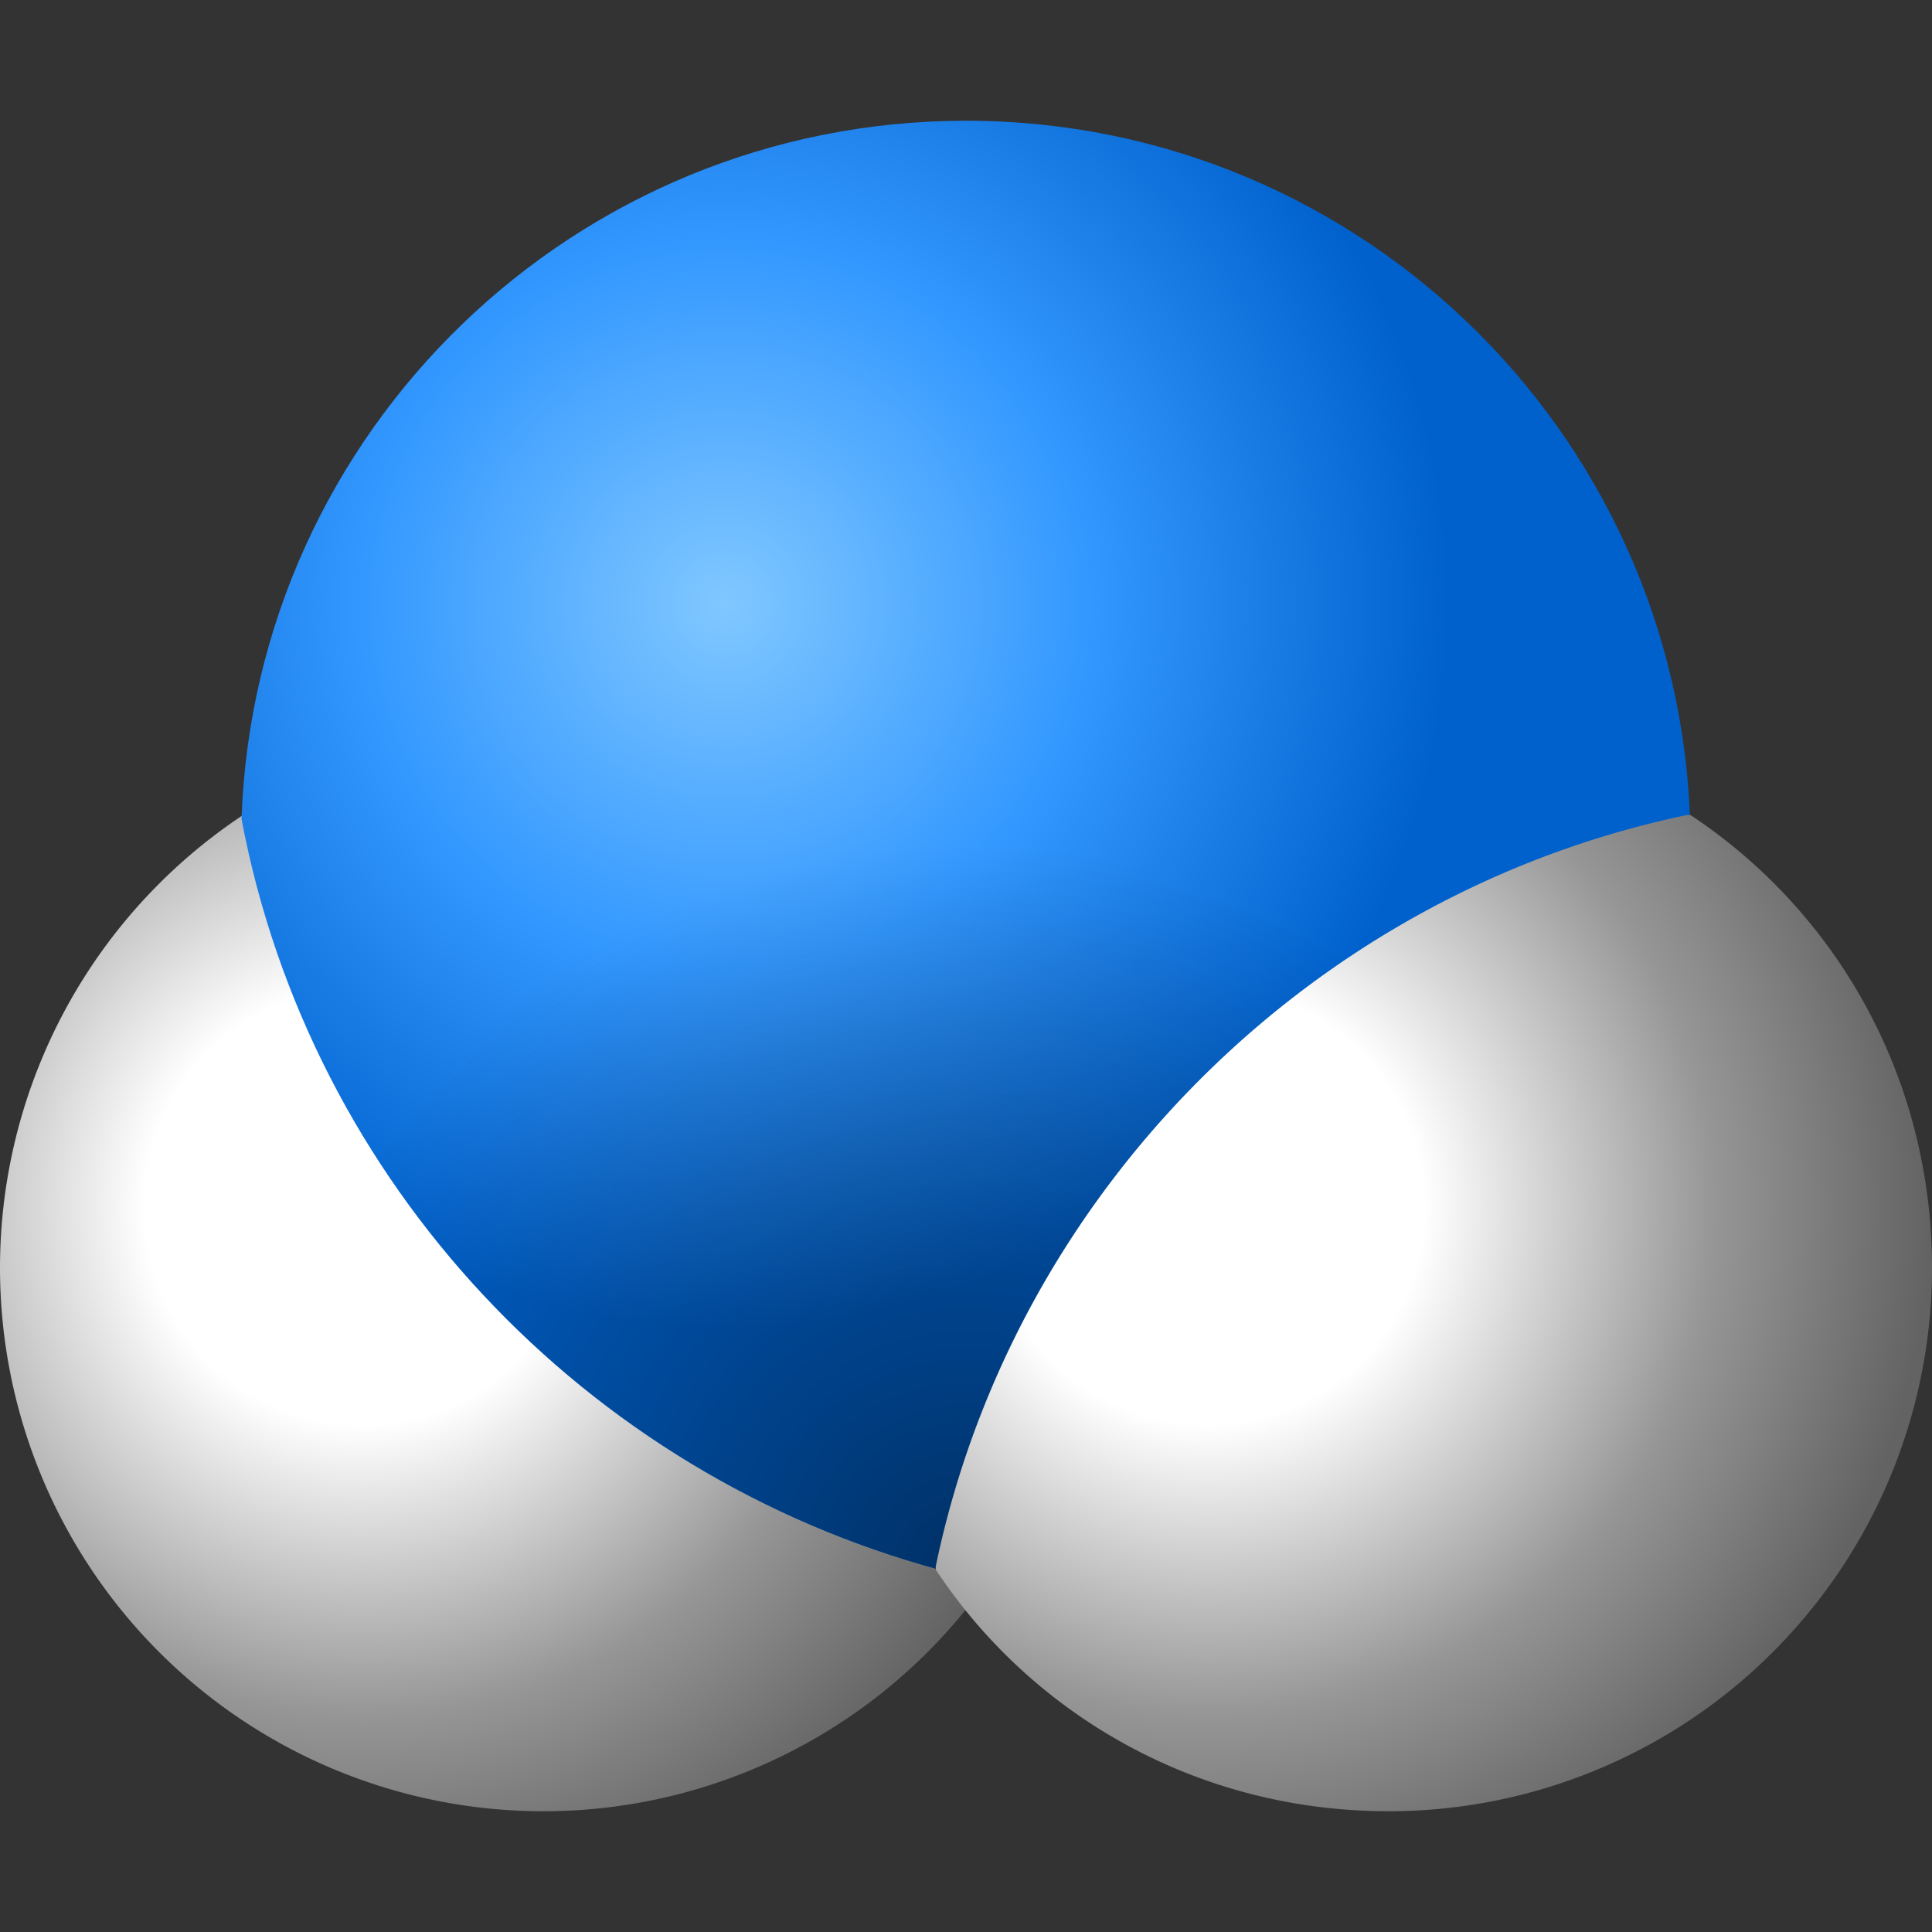
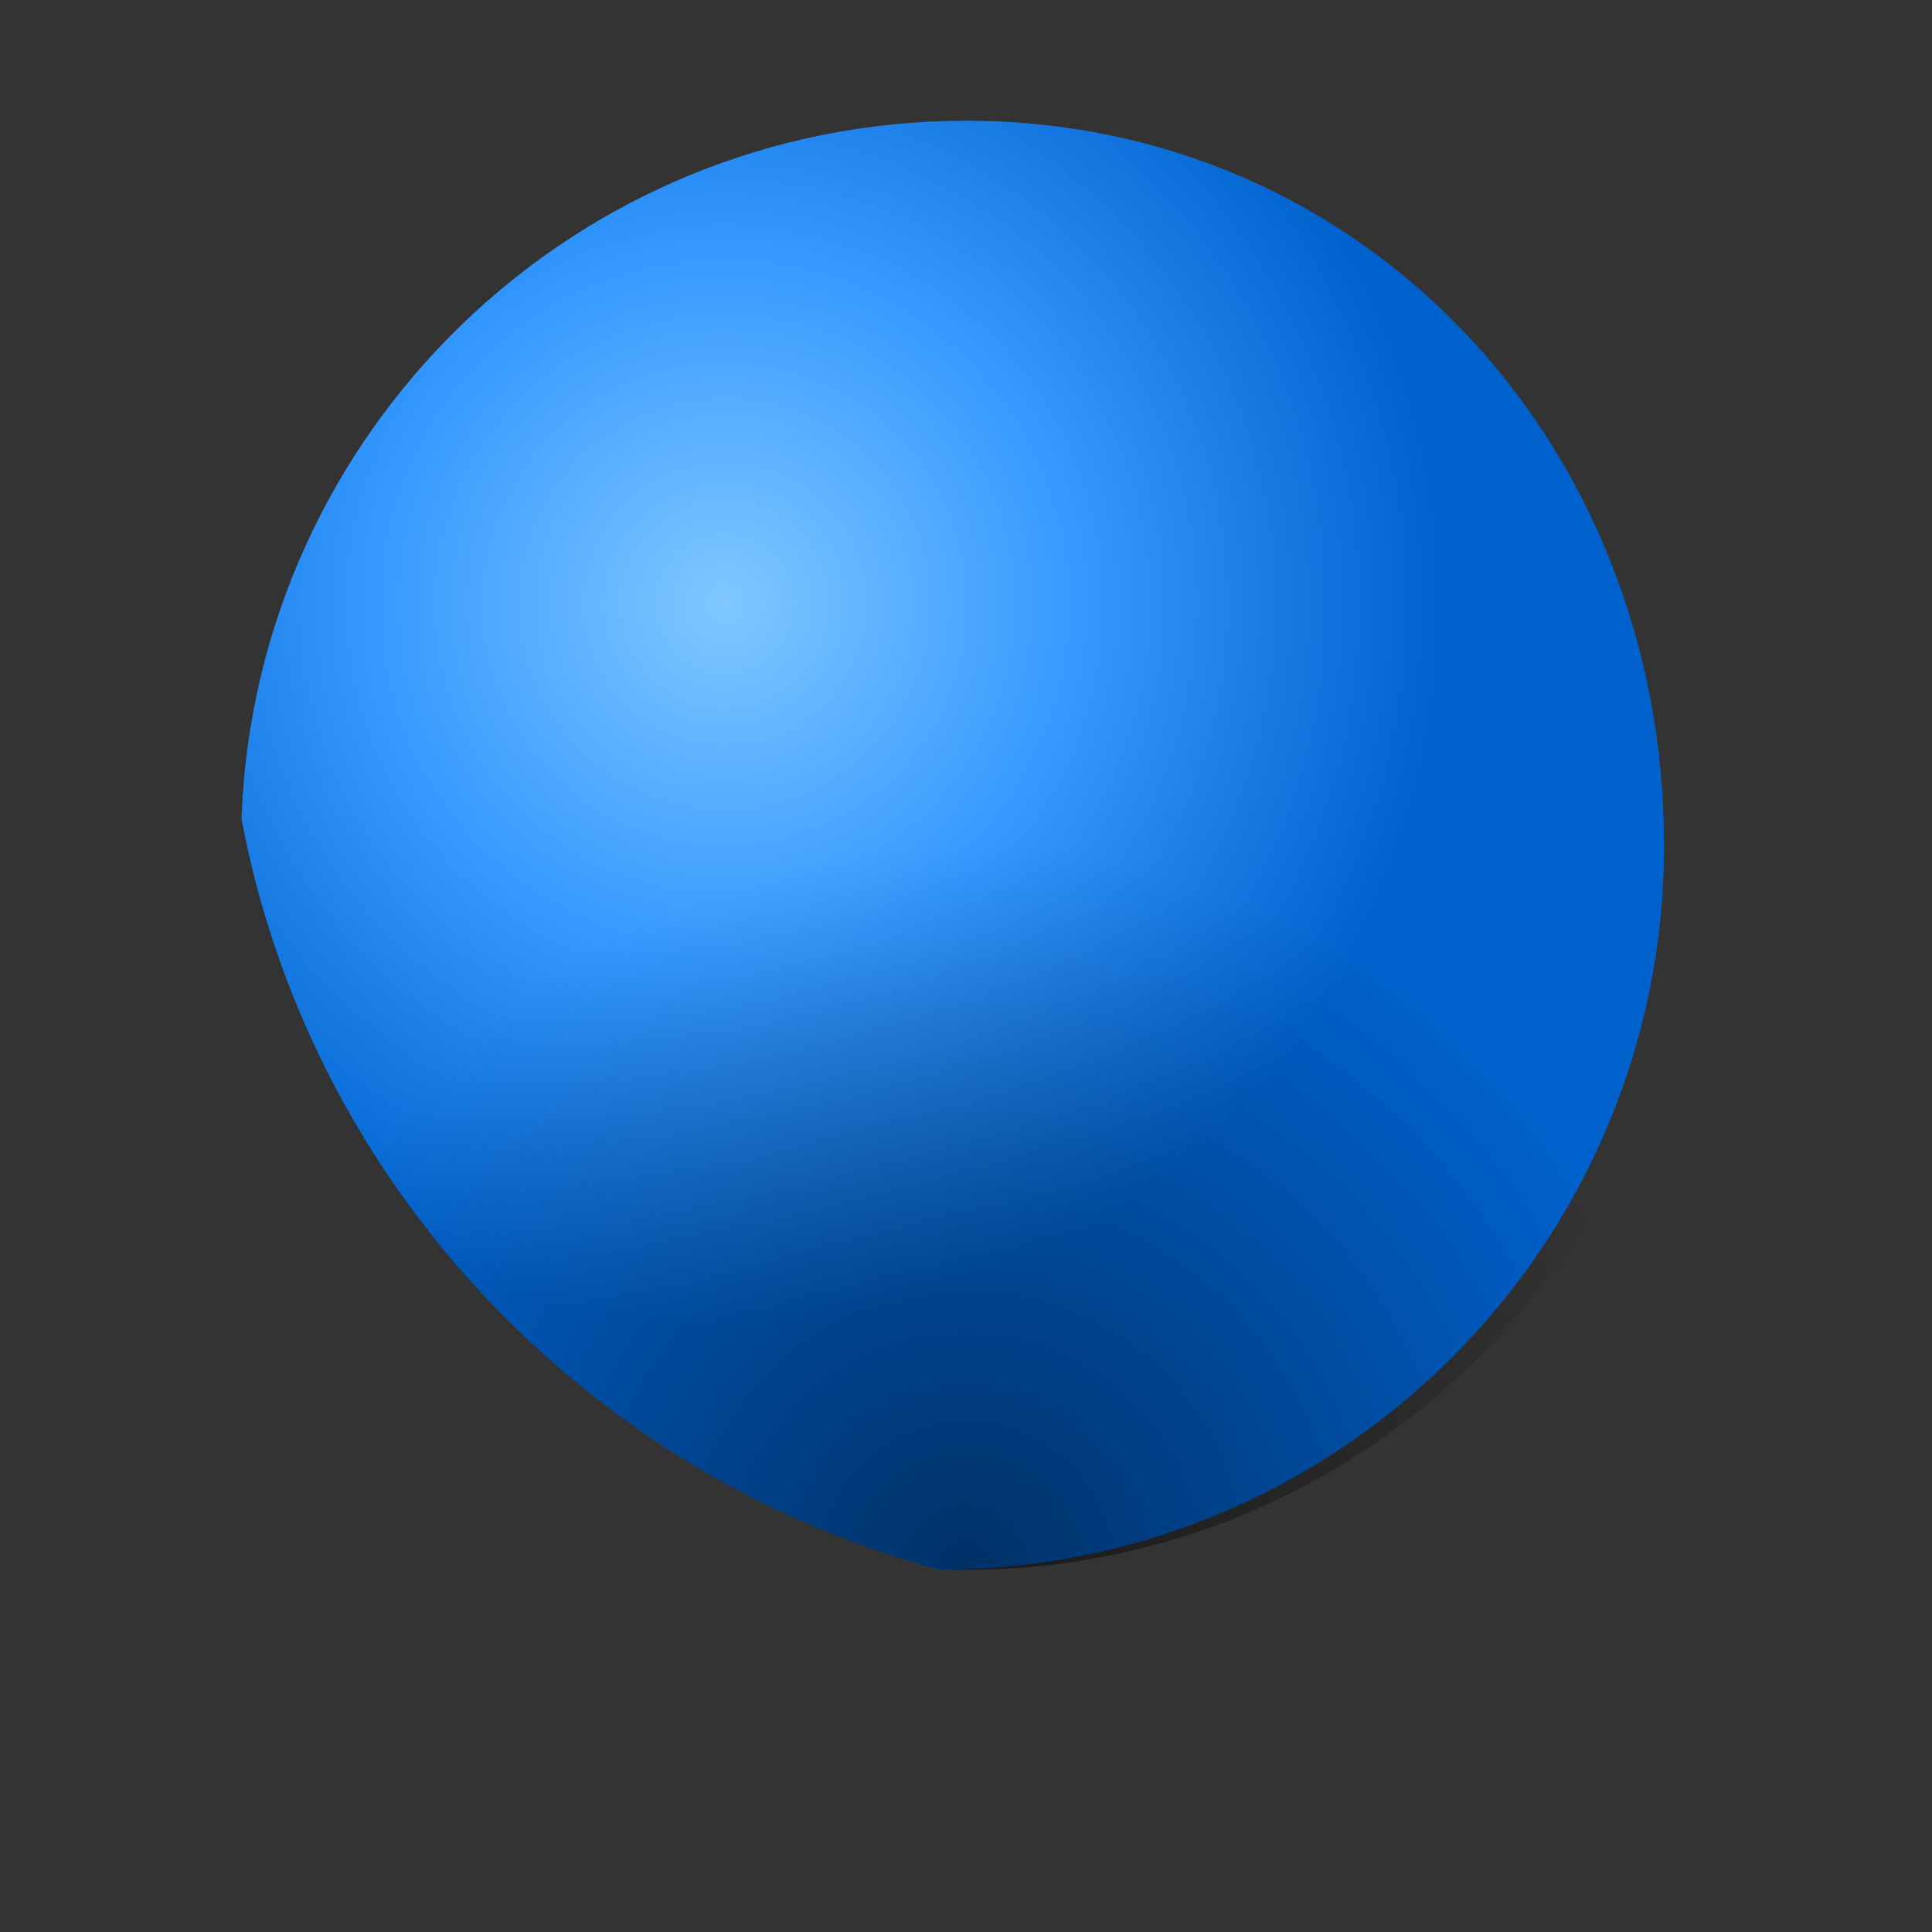
<svg xmlns="http://www.w3.org/2000/svg" xmlns:xlink="http://www.w3.org/1999/xlink" width="32" height="32">
  <rect width="100%" height="100%" fill="#333333" stroke="none" />
  <defs>
    <radialGradient xlink:href="#a" id="d" cx="10.2" cy="24" r="9" fx="10.2" fy="24" gradientTransform="matrix(1.333 0 0 1.333 -3.6 -8)" gradientUnits="userSpaceOnUse" />
    <radialGradient xlink:href="#a" id="g" cx="24.35" cy="24" r="8.251" fx="24.35" fy="24" gradientTransform="matrix(1.454 0 0 1.454 -11.416 -10.906)" gradientUnits="userSpaceOnUse" />
    <radialGradient xlink:href="#b" id="e" cx="16" cy="14" r="12" fx="16" fy="14" gradientUnits="userSpaceOnUse" />
    <radialGradient xlink:href="#c" id="f" cx="20" cy="30" r="12" fx="20" fy="30" gradientUnits="userSpaceOnUse" />
    <linearGradient id="a">
      <stop offset="0" style="stop-color:#fff;stop-opacity:1" />
      <stop offset=".3" style="stop-color:#fff;stop-opacity:1" />
      <stop offset=".7" style="stop-color:#969696;stop-opacity:1" />
      <stop offset="1" style="stop-color:#636363;stop-opacity:1" />
    </linearGradient>
    <linearGradient id="c">
      <stop offset="0" style="stop-color:#000;stop-opacity:.5" />
      <stop offset="1" style="stop-color:#000;stop-opacity:0" />
    </linearGradient>
    <linearGradient id="b">
      <stop offset="0" style="stop-color:#80c7ff;stop-opacity:1" />
      <stop offset=".5" style="stop-color:#3398ff;stop-opacity:1" />
      <stop offset="1" style="stop-color:#0061cc;stop-opacity:1" />
    </linearGradient>
  </defs>
-   <path d="M22 25a9 9 0 1 1-18 0 9 9 0 0 1 18 0" style="fill:url(#d);fill-opacity:1;stroke:none;stroke-width:2.571" transform="translate(-4 -4)" />
-   <path d="M20 6C13.517 6 8.227 11.135 8 17.563 9.138 23.603 13.693 28.414 19.563 30H20c6.627 0 12-5.373 12-12S26.627 6 20 6" style="display:inline;fill:url(#e);fill-opacity:1;stroke:none;stroke-width:2" transform="translate(-4 -4)" />
+   <path d="M20 6C13.517 6 8.227 11.135 8 17.563 9.138 23.603 13.693 28.414 19.563 30c6.627 0 12-5.373 12-12S26.627 6 20 6" style="display:inline;fill:url(#e);fill-opacity:1;stroke:none;stroke-width:2" transform="translate(-4 -4)" />
  <path d="M20 6C13.517 6 8.227 11.135 8 17.563 9.138 23.603 13.693 28.414 19.563 30H20c6.627 0 12-5.373 12-12S26.627 6 20 6" style="display:inline;fill:url(#f);fill-opacity:1;stroke:none;stroke-width:2" transform="translate(-4 -4)" />
-   <path d="M31.938 17.5c-6.203 1.294-11.145 6.235-12.438 12.438-.004.02.004.044 0 .062 1.611 2.432 4.364 4 7.5 4a9 9 0 0 0 9-9c0-3.136-1.568-5.889-4-7.5z" style="display:inline;fill:url(#g);fill-opacity:1;stroke:none;stroke-width:2" transform="translate(-4 -4)" />
</svg>